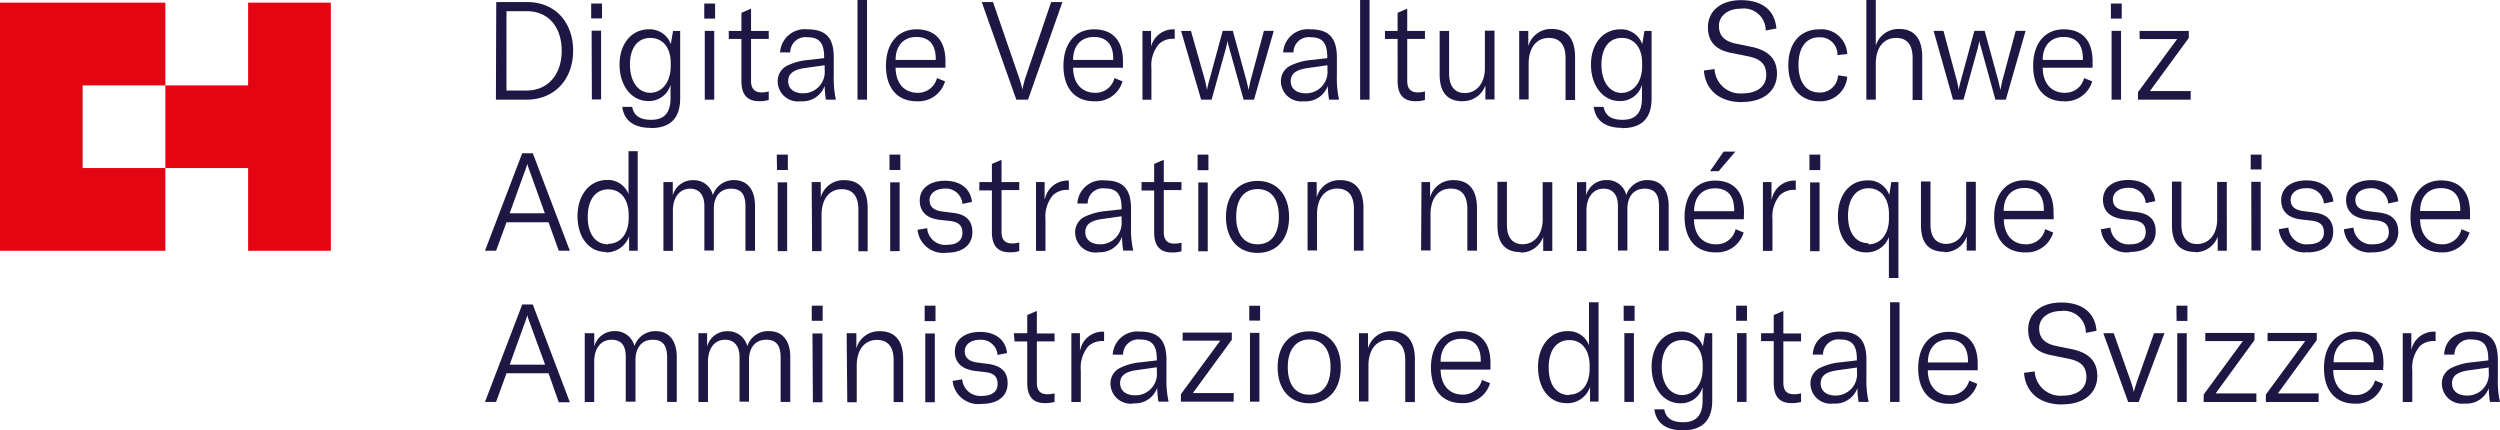
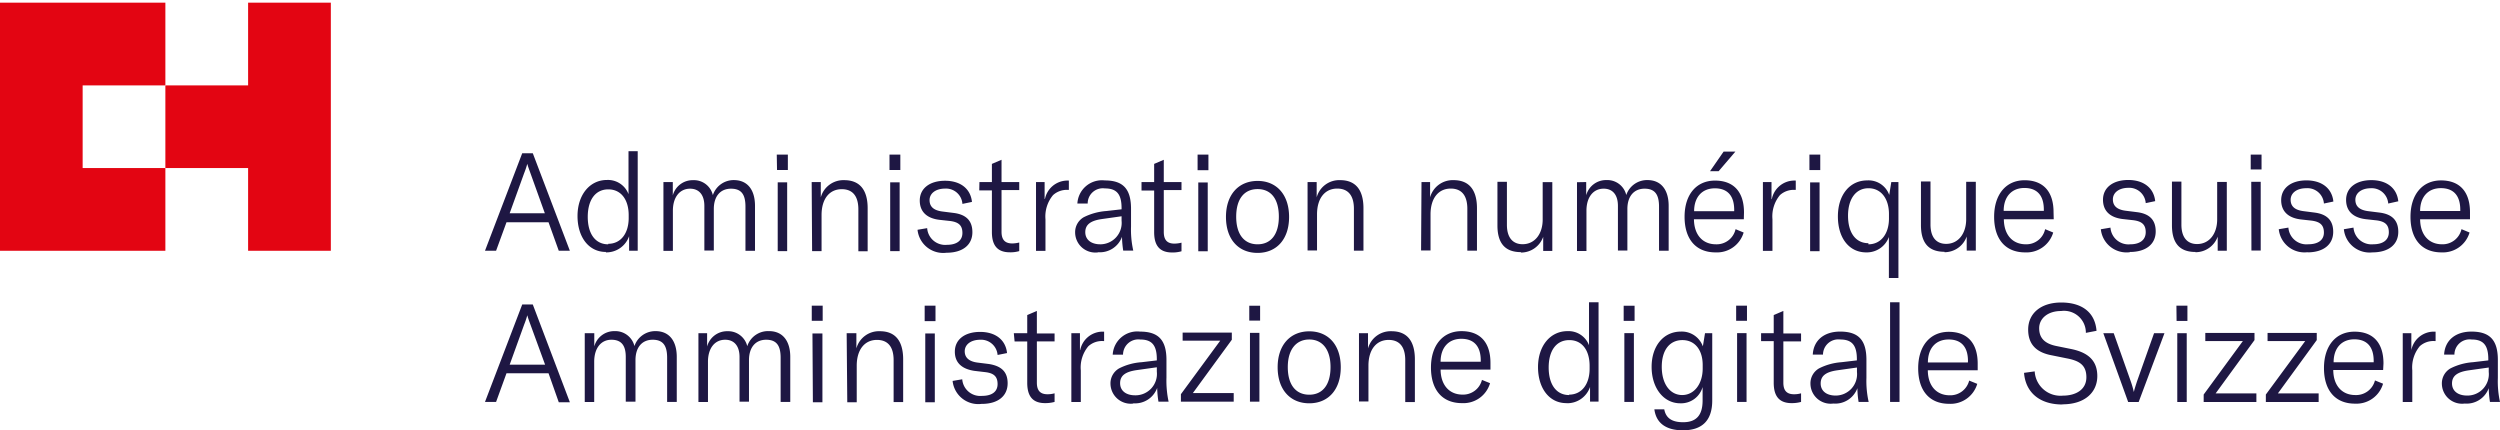
<svg xmlns="http://www.w3.org/2000/svg" xmlns:ns1="http://sodipodi.sourceforge.net/DTD/sodipodi-0.dtd" xmlns:ns2="http://www.inkscape.org/namespaces/inkscape" viewBox="0 0 400 68.847" id="svg19" ns1:docname="Digitale Verwaltung Schweiz Logo 26.11.2022.svg" width="400" height="68.847" ns2:version="1.1.1 (3bf5ae0d25, 2021-09-20)">
  <defs id="defs4">
    <style id="style2">.cls-1{fill:#1e1743;}.cls-2{fill:#e30512;}</style>
  </defs>
  <path class="cls-1" d="m 394.731,63.289 c -1.472,0 -2.408,-0.743 -2.408,-1.94 0,-1.197 0.826,-1.844 2.752,-2.105 l 3.123,-0.44 v 0.702 a 3.426,3.426 0 0 1 -3.467,3.784 m -0.358,1.28 a 3.77,3.77 0 0 0 3.825,-2.463 16.18,16.18 0 0 0 0.193,2.201 H 400 a 15.341,15.341 0 0 1 -0.344,-3.852 v -2.862 c 0,-3.178 -1.28,-4.54 -4.224,-4.54 -2.532,0 -4.251,1.376 -4.375,3.687 h 1.651 a 2.435,2.435 0 0 1 2.752,-2.421 c 1.871,0 2.669,0.908 2.669,3.164 v 0.179 l -2.449,0.289 a 9.397,9.397 0 0 0 -3.605,0.991 2.752,2.752 0 0 0 -1.376,2.463 3.233,3.233 0 0 0 3.646,3.164 m -8.53,-8.572 v -2.683 h -1.376 v 11.007 h 1.527 v -5.049 a 5.338,5.338 0 0 1 1.197,-3.88 3.247,3.247 0 0 1 2.353,-0.826 h 0.179 v -1.5 h -0.468 a 3.674,3.674 0 0 0 -3.412,2.944 m -6.026,1.954 h -6.411 c 0,-2.27 1.28,-3.674 3.316,-3.674 2.036,0 3.096,1.211 3.096,3.467 z m 1.568,0.193 c 0,-3.343 -1.692,-5.091 -4.637,-5.091 -2.944,0 -4.884,2.215 -4.884,5.82 0,3.605 1.83,5.696 4.953,5.696 a 4.43,4.43 0 0 0 4.499,-3.192 l -1.293,-0.523 a 3.109,3.109 0 0 1 -3.151,2.339 c -2.133,0 -3.508,-1.527 -3.522,-4.004 h 7.98 z m -18.822,4.967 v 1.197 h 8.448 v -1.376 h -6.522 l 6.219,-8.53 v -1.142 h -7.87 v 1.293 h 6.026 z m -9.947,0 v 1.197 h 8.434 v -1.376 h -6.522 l 6.219,-8.53 v -1.142 h -7.87 v 1.293 h 6.012 z m -4.224,1.197 h 1.513 V 53.314 h -1.513 z M 348.254,51.347 h 1.734 v -2.435 h -1.761 z m -7.746,12.974 h 1.679 l 4.128,-11.007 h -1.665 l -2.752,7.774 c -0.193,0.619 -0.371,1.128 -0.482,1.637 v 0 a 15.451,15.451 0 0 0 -0.468,-1.637 l -2.752,-7.774 h -1.665 z m -10.525,0.371 c 3.674,0 5.586,-1.981 5.586,-4.527 0,-2.752 -1.844,-3.852 -4.238,-4.334 l -2.311,-0.468 c -1.885,-0.385 -2.752,-1.293 -2.752,-2.848 0,-1.555 1.376,-2.752 3.495,-2.752 a 3.495,3.495 0 0 1 3.976,3.495 l 1.706,-0.33 c -0.261,-3.164 -2.587,-4.527 -5.641,-4.527 -3.261,0 -5.297,1.734 -5.297,4.334 0,2.6 1.596,3.729 3.839,4.128 l 2.311,0.468 c 1.94,0.371 3.164,1.004 3.164,3.027 0,2.022 -1.734,2.944 -3.756,2.944 a 4.128,4.128 0 0 1 -4.513,-3.88 l -1.706,0.234 c 0.22,2.903 2.243,5.063 6.15,5.063 m -15.134,-6.728 h -6.398 c 0,-2.27 1.266,-3.674 3.316,-3.674 2.05,0 3.096,1.211 3.096,3.467 z m 1.568,0.193 c 0,-3.343 -1.692,-5.091 -4.637,-5.091 -2.944,0 -4.884,2.215 -4.884,5.82 0,3.605 1.816,5.696 4.939,5.696 a 4.458,4.458 0 0 0 4.513,-3.192 l -1.293,-0.523 a 3.109,3.109 0 0 1 -3.109,2.353 c -2.133,0 -3.495,-1.527 -3.508,-4.004 h 7.98 z M 303.925,48.361 h -1.513 v 15.946 h 1.513 z m -10.223,14.928 c -1.472,0 -2.394,-0.743 -2.394,-1.94 0,-1.197 0.812,-1.844 2.683,-2.105 l 3.123,-0.44 v 0.702 a 3.426,3.426 0 0 1 -3.412,3.784 M 293.358,64.569 a 3.77,3.77 0 0 0 3.825,-2.463 14.24,14.24 0 0 0 0.193,2.201 h 1.61 a 15.217,15.217 0 0 1 -0.358,-3.852 v -2.862 c 0,-3.178 -1.266,-4.54 -4.21,-4.54 -2.532,0 -4.251,1.376 -4.375,3.687 h 1.637 a 2.449,2.449 0 0 1 2.752,-2.421 c 1.871,0 2.669,0.908 2.669,3.164 v 0.179 l -2.449,0.289 a 9.397,9.397 0 0 0 -3.605,0.991 2.752,2.752 0 0 0 -1.376,2.463 3.233,3.233 0 0 0 3.646,3.164 m -11.543,-9.989 h 2.022 v 6.659 c 0,1.967 0.729,3.261 2.862,3.261 a 5.503,5.503 0 0 0 1.513,-0.193 v -1.376 a 4.045,4.045 0 0 1 -1.114,0.151 c -1.156,0 -1.72,-0.564 -1.72,-1.857 v -6.604 h 2.834 v -1.266 h -2.834 v -3.605 l -1.541,0.66 v 2.903 h -2.022 z m -3.839,9.727 h 1.513 V 53.3 h -1.513 z m -0.151,-12.974 h 1.734 v -2.421 h -1.734 z m -8.627,11.874 c -1.954,0 -3.275,-1.789 -3.275,-4.513 0,-2.724 1.293,-4.279 3.302,-4.279 2.009,0 3.247,1.582 3.247,3.99 v 0.55 c 0,2.49 -1.376,4.251 -3.275,4.251 m 0.11,5.641 c 3.054,0 4.692,-1.541 4.692,-4.76 V 53.314 h -1.156 l -0.344,2.105 a 3.577,3.577 0 0 0 -3.522,-2.366 c -2.752,0 -4.678,2.284 -4.678,5.641 0,3.357 1.885,5.834 4.595,5.834 a 3.577,3.577 0 0 0 3.563,-2.6 v 2.16 c 0,2.353 -1.018,3.467 -3.109,3.467 -1.692,0 -2.752,-0.578 -3.027,-2.064 h -1.582 c 0.289,2.243 1.912,3.357 4.568,3.357 m -9.37,-4.54 h 1.527 V 53.3 h -1.527 z m -0.11,-12.974 h 1.747 v -2.421 h -1.747 z m -8.723,11.874 c -2.05,0 -3.275,-1.679 -3.275,-4.403 0,-2.724 1.224,-4.389 3.302,-4.389 2.078,0 3.247,1.665 3.247,4.128 v 0.468 c 0,2.435 -1.252,4.128 -3.275,4.128 m -0.371,1.376 a 3.839,3.839 0 0 0 3.715,-2.6 v 2.339 h 1.362 V 48.361 h -1.527 v 6.879 a 3.495,3.495 0 0 0 -3.453,-2.256 c -2.752,0 -4.705,2.366 -4.705,5.751 0,3.385 1.802,5.765 4.527,5.765 m -13.69,-6.618 h -6.425 c 0,-2.27 1.28,-3.674 3.316,-3.674 2.036,0 3.109,1.211 3.109,3.467 z m 1.555,0.193 c 0,-3.343 -1.692,-5.091 -4.637,-5.091 -2.944,0 -4.884,2.215 -4.884,5.82 0,3.605 1.83,5.696 4.953,5.696 a 4.43,4.43 0 0 0 4.499,-3.192 l -1.293,-0.523 a 3.109,3.109 0 0 1 -3.096,2.353 c -2.133,0 -3.495,-1.527 -3.522,-4.004 h 7.98 z m -21.037,6.164 h 1.513 v -5.724 c 0,-2.573 1.252,-4.128 3.233,-4.128 1.734,0 2.655,1.101 2.655,3.233 v 6.714 h 1.541 v -6.824 c 0,-2.972 -1.266,-4.513 -3.729,-4.513 a 3.756,3.756 0 0 0 -3.77,2.752 v -2.435 h -1.445 z m -7.952,-1.087 c -2.133,0 -3.44,-1.555 -3.44,-4.416 0,-2.862 1.376,-4.416 3.44,-4.416 2.064,0 3.398,1.555 3.398,4.416 0,2.862 -1.293,4.416 -3.398,4.416 m 0,1.376 c 3.027,0 5.036,-2.174 5.036,-5.765 0,-3.591 -2.009,-5.751 -5.036,-5.751 -3.027,0 -5.063,2.174 -5.063,5.751 0,3.577 2.009,5.765 5.063,5.765 m -9.493,-0.261 h 1.513 V 53.259 h -1.513 z m -0.11,-12.974 h 1.734 v -2.38 h -1.734 z m -10.938,11.777 v 1.197 h 8.448 v -1.376 h -6.535 l 6.233,-8.53 v -1.142 h -7.87 v 1.293 h 6.012 z m -7.333,0.179 c -1.472,0 -2.394,-0.743 -2.394,-1.94 0,-1.197 0.812,-1.844 2.752,-2.105 l 3.123,-0.44 v 0.702 a 3.426,3.426 0 0 1 -3.412,3.784 m -0.358,1.28 a 3.756,3.756 0 0 0 3.825,-2.463 16.015,16.015 0 0 0 0.206,2.201 h 1.623 a 16.015,16.015 0 0 1 -0.344,-3.852 v -2.82 c 0,-3.178 -1.28,-4.54 -4.224,-4.54 a 3.935,3.935 0 0 0 -4.375,3.687 h 1.651 a 2.449,2.449 0 0 1 2.752,-2.421 c 1.857,0 2.655,0.908 2.655,3.164 v 0.179 l -2.435,0.289 a 9.246,9.246 0 0 0 -3.605,0.991 2.752,2.752 0 0 0 -1.376,2.463 3.247,3.247 0 0 0 3.646,3.164 m -8.53,-8.572 v -2.683 h -1.376 v 11.007 h 1.513 v -5.049 a 5.283,5.283 0 0 1 1.211,-3.88 3.233,3.233 0 0 1 2.353,-0.826 h 0.165 V 53.066 H 176.246 a 3.674,3.674 0 0 0 -3.412,2.944 m -10.498,-1.376 h 2.022 v 6.604 c 0,1.967 0.715,3.261 2.848,3.261 a 5.572,5.572 0 0 0 1.527,-0.193 v -1.376 a 4.128,4.128 0 0 1 -1.128,0.151 c -1.142,0 -1.706,-0.564 -1.706,-1.857 v -6.604 h 2.834 v -1.266 h -2.834 v -3.605 l -1.541,0.66 v 2.903 h -2.146 z m -5.242,9.989 c 2.573,0 4.128,-1.252 4.128,-3.302 0,-1.72 -0.881,-2.752 -3.013,-3.082 l -1.761,-0.22 c -1.376,-0.165 -2.091,-0.784 -2.091,-1.816 0,-1.032 0.922,-1.844 2.504,-1.844 a 2.642,2.642 0 0 1 2.752,2.435 l 1.513,-0.303 c -0.22,-2.133 -1.871,-3.385 -4.306,-3.385 -2.435,0 -4.045,1.197 -4.045,3.164 0,1.665 1.004,2.752 3.123,3.068 l 1.761,0.206 c 1.376,0.165 1.954,0.715 1.954,1.912 0,1.197 -0.881,1.885 -2.49,1.885 a 2.889,2.889 0 0 1 -3.164,-2.655 l -1.541,0.261 a 4.128,4.128 0 0 0 4.637,3.674 m -9.012,-0.261 h 1.527 V 53.355 h -1.527 z m -0.096,-12.974 h 1.734 v -2.477 h -1.734 z m -12.383,12.974 h 1.513 v -5.847 c 0,-2.573 1.266,-4.128 3.233,-4.128 1.747,0 2.669,1.101 2.669,3.233 v 6.714 h 1.527 v -6.824 c 0,-2.972 -1.266,-4.513 -3.729,-4.513 a 3.742,3.742 0 0 0 -3.756,2.752 v -2.435 h -1.555 z m -5.503,0 h 1.527 V 53.355 h -1.596 z m -0.179,-13.029 h 1.747 v -2.421 h -1.747 z m -18.134,1.981 v 11.007 h 1.527 v -6.439 c 0,-2.16 1.073,-3.522 2.752,-3.522 1.458,0 2.298,1.018 2.298,2.752 v 7.154 h 1.513 v -6.645 c 0,-2.022 1.032,-3.261 2.752,-3.261 1.72,0 2.311,1.018 2.311,2.889 v 7.058 h 1.541 v -7.196 c 0,-2.587 -1.238,-4.128 -3.385,-4.128 a 3.495,3.495 0 0 0 -3.495,2.408 3.137,3.137 0 0 0 -3.164,-2.394 3.302,3.302 0 0 0 -3.261,2.449 v -2.133 z m -18.189,0 v 11.007 h 1.513 v -6.439 c 0,-2.16 1.073,-3.522 2.752,-3.522 1.679,0 2.298,1.018 2.298,2.752 v 7.154 h 1.555 v -6.645 c 0,-2.022 1.032,-3.261 2.752,-3.261 1.72,0 2.311,1.018 2.311,2.889 v 7.058 h 1.541 v -7.196 c 0,-2.587 -1.224,-4.128 -3.385,-4.128 a 3.508,3.508 0 0 0 -3.385,2.394 3.137,3.137 0 0 0 -3.164,-2.394 3.302,3.302 0 0 0 -3.261,2.449 v -2.119 z m -12.011,5.036 2.311,-6.398 a 13.057,13.057 0 0 0 0.509,-1.513 v 0 c 0.124,0.482 0.289,0.908 0.509,1.513 l 2.339,6.398 z m 7.856,6.012 h 1.775 L 85.247,48.719 h -1.692 l -5.957,15.588 h 1.775 l 1.665,-4.582 h 6.728 z" id="path6" style="stroke-width:1.376" />
  <path class="cls-1" d="m 393.644,33.763 h -6.425 c 0,-2.256 1.28,-3.66 3.316,-3.66 2.036,0 3.109,1.197 3.109,3.467 z m 1.555,0.206 c 0,-3.343 -1.692,-5.104 -4.637,-5.104 -2.944,0 -4.884,2.215 -4.884,5.82 0,3.605 1.83,5.696 4.953,5.696 a 4.444,4.444 0 0 0 4.499,-3.178 l -1.293,-0.537 a 3.096,3.096 0 0 1 -3.096,2.421 c -2.133,0 -3.495,-1.513 -3.522,-4.004 h 7.98 z m -15.602,6.411 c 2.573,0 4.128,-1.252 4.128,-3.288 0,-1.72 -0.881,-2.82 -3.013,-3.082 l -1.761,-0.22 c -1.458,-0.179 -2.091,-0.798 -2.091,-1.83 0,-1.032 0.922,-1.844 2.504,-1.844 a 2.642,2.642 0 0 1 2.752,2.449 l 1.61,-0.358 c -0.22,-2.133 -1.871,-3.385 -4.306,-3.385 -2.435,0 -4.045,1.211 -4.045,3.164 0,1.679 1.004,2.82 3.123,3.082 l 1.761,0.193 c 1.376,0.179 1.954,0.729 1.954,1.912 0,1.183 -0.881,1.912 -2.49,1.912 a 2.889,2.889 0 0 1 -3.164,-2.669 l -1.541,0.261 a 4.128,4.128 0 0 0 4.582,3.701 m -10.415,0 c 2.573,0 4.128,-1.252 4.128,-3.288 0,-1.72 -0.881,-2.82 -3.013,-3.082 l -1.706,-0.22 c -1.458,-0.179 -2.091,-0.798 -2.091,-1.83 0,-1.032 0.922,-1.844 2.504,-1.844 a 2.642,2.642 0 0 1 2.82,2.449 l 1.513,-0.316 c -0.22,-2.133 -1.871,-3.385 -4.306,-3.385 -2.435,0 -4.045,1.211 -4.045,3.164 0,1.679 1.004,2.82 3.123,3.082 l 1.747,0.193 c 1.376,0.179 1.967,0.729 1.967,1.912 0,1.183 -0.908,1.871 -2.518,1.871 a 2.889,2.889 0 0 1 -3.164,-2.669 l -1.541,0.261 a 4.128,4.128 0 0 0 4.637,3.674 m -9.012,-0.261 h 1.486 V 29.085 h -1.513 z M 360.114,27.118 h 1.734 v -2.38 h -1.734 z m -8.86,13.236 a 3.77,3.77 0 0 0 3.577,-2.49 v 2.256 h 1.458 V 29.113 h -1.541 v 5.999 c 0,2.229 -1.211,3.935 -3.219,3.935 -1.486,0 -2.504,-0.963 -2.504,-3.109 v -6.879 h -1.513 v 6.976 c 0,2.614 1.018,4.279 3.756,4.279 m -10.484,0 c 2.573,0 4.128,-1.252 4.128,-3.288 0,-1.72 -0.867,-2.82 -2.999,-3.082 l -1.761,-0.22 c -1.458,-0.179 -2.091,-0.798 -2.091,-1.83 0,-1.032 0.922,-1.844 2.504,-1.844 a 2.642,2.642 0 0 1 2.752,2.449 l 1.513,-0.316 c -0.22,-2.133 -1.871,-3.385 -4.306,-3.385 -2.435,0 -4.045,1.211 -4.045,3.164 0,1.679 1.004,2.82 3.123,3.082 l 1.747,0.193 c 1.376,0.179 1.967,0.729 1.967,1.912 0,1.183 -0.867,1.94 -2.477,1.94 a 2.889,2.889 0 0 1 -3.164,-2.669 l -1.541,0.261 a 4.128,4.128 0 0 0 4.637,3.674 m -13.758,-6.618 h -6.425 c 0,-2.256 1.28,-3.66 3.316,-3.66 2.036,0 3.109,1.197 3.109,3.467 z m 1.555,0.206 c 0,-3.343 -1.692,-5.104 -4.637,-5.104 -2.944,0 -4.87,2.243 -4.87,5.847 0,3.605 1.83,5.696 4.953,5.696 a 4.444,4.444 0 0 0 4.499,-3.178 l -1.293,-0.537 a 3.068,3.068 0 0 1 -3.082,2.421 c -2.133,0 -3.495,-1.513 -3.522,-4.004 h 7.98 z m -17.446,6.411 a 3.756,3.756 0 0 0 3.55,-2.518 v 2.256 h 1.458 V 29.085 h -1.541 v 5.999 c 0,2.229 -1.211,3.935 -3.206,3.935 -1.5,0 -2.504,-0.963 -2.504,-3.109 v -6.879 h -1.527 v 6.976 c 0,2.614 1.018,4.279 3.77,4.279 m -12.176,-1.376 c -2.05,0 -3.261,-1.692 -3.261,-4.389 0,-2.697 1.252,-4.403 3.275,-4.403 2.022,0 3.275,1.679 3.275,4.128 v 0.715 c 0,2.449 -1.28,4.128 -3.288,4.128 m 3.275,5.393 h 1.527 V 29.127 h -1.142 l -0.33,2.064 a 3.508,3.508 0 0 0 -3.536,-2.325 c -2.752,0 -4.678,2.284 -4.678,5.765 0,3.481 1.816,5.751 4.527,5.751 a 3.756,3.756 0 0 0 3.632,-2.463 z m -12.603,-4.293 h 1.513 V 29.182 h -1.513 z m -0.11,-12.974 h 1.734 v -2.477 h -1.734 z m -6.067,4.664 v -2.752 h -1.376 v 11.007 h 1.527 v -5.049 a 5.325,5.325 0 0 1 1.197,-3.866 3.261,3.261 0 0 1 2.353,-0.839 h 0.179 v -1.486 a 2.078,2.078 0 0 0 -0.413,0 3.674,3.674 0 0 0 -3.412,2.944 m -6.026,1.954 h -6.411 c 0,-2.256 1.28,-3.66 3.316,-3.66 2.036,0 3.096,1.197 3.096,3.467 z m 1.568,0.206 c 0,-3.343 -1.692,-5.104 -4.637,-5.104 -2.944,0 -4.87,2.188 -4.87,5.792 0,3.605 1.83,5.696 4.953,5.696 a 4.444,4.444 0 0 0 4.499,-3.178 l -1.293,-0.537 a 3.096,3.096 0 0 1 -3.137,2.421 c -2.133,0 -3.495,-1.513 -3.522,-4.004 h 7.98 z m -1.376,-9.741 h -1.885 l -2.174,3.137 h 1.376 z m -25.343,4.898 v 11.007 h 1.513 v -6.453 c 0,-2.16 1.087,-3.522 2.752,-3.522 1.458,0 2.284,1.004 2.284,2.752 v 7.141 h 1.513 v -6.645 c 0,-2.022 1.046,-3.247 2.752,-3.247 1.706,0 2.311,1.004 2.311,2.876 v 7.058 h 1.541 v -7.182 c 0,-2.6 -1.238,-4.128 -3.385,-4.128 a 3.508,3.508 0 0 0 -3.398,2.394 3.109,3.109 0 0 0 -3.164,-2.394 3.288,3.288 0 0 0 -3.247,2.435 v -2.119 z m -8.971,11.254 a 3.77,3.77 0 0 0 3.563,-2.518 v 2.256 h 1.458 V 29.14 h -1.541 v 5.999 c 0,2.229 -1.211,3.935 -3.219,3.935 -1.486,0 -2.504,-0.963 -2.504,-3.109 V 29.085 H 239.59 v 6.976 c 0,2.614 1.018,4.279 3.756,4.279 m -15.974,-0.261 h 1.513 v -5.779 c 0,-2.573 1.252,-4.128 3.233,-4.128 1.734,0 2.655,1.101 2.655,3.233 v 6.7 h 1.541 v -6.783 c 0,-2.958 -1.28,-4.499 -3.742,-4.499 a 3.756,3.756 0 0 0 -3.756,2.752 v -2.449 h -1.376 z m -18.161,0 h 1.513 v -5.779 c 0,-2.573 1.252,-4.128 3.233,-4.128 1.734,0 2.669,1.101 2.669,3.233 v 6.7 h 1.527 v -6.783 c 0,-2.958 -1.266,-4.499 -3.729,-4.499 a 3.742,3.742 0 0 0 -3.756,2.752 v -2.449 h -1.458 z m -7.994,-0.991 c -2.133,0 -3.426,-1.568 -3.426,-4.416 0,-2.848 1.293,-4.416 3.426,-4.416 2.133,0 3.398,1.555 3.398,4.416 0,2.862 -1.293,4.416 -3.398,4.416 m 0,1.376 c 3.027,0 5.036,-2.174 5.036,-5.751 0,-3.577 -2.009,-5.765 -5.036,-5.765 -3.027,0 -5.063,2.174 -5.063,5.765 0,3.591 2.009,5.751 5.063,5.751 m -9.493,-0.261 h 1.513 V 29.195 h -1.513 z m -0.11,-12.974 h 1.734 v -2.49 h -1.734 z m -8.971,3.261 h 2.022 v 6.659 c 0,1.954 0.729,3.247 2.862,3.247 a 5.049,5.049 0 0 0 1.513,-0.193 v -1.376 a 4.76,4.76 0 0 1 -1.128,0.151 c -1.142,0 -1.706,-0.564 -1.706,-1.871 v -6.7 h 2.834 v -1.28 h -2.834 v -3.563 l -1.541,0.66 v 2.903 h -2.022 z m -6.59,8.599 c -1.486,0 -2.408,-0.757 -2.408,-1.94 0,-1.183 0.812,-1.844 2.683,-2.105 l 3.123,-0.44 v 0.702 a 3.426,3.426 0 0 1 -3.398,3.784 m -0.358,1.266 a 3.77,3.77 0 0 0 3.825,-2.463 15.987,15.987 0 0 0 0.193,2.201 h 1.61 a 15.134,15.134 0 0 1 -0.358,-3.839 v -2.834 c 0,-3.192 -1.266,-4.554 -4.21,-4.554 a 3.935,3.935 0 0 0 -4.375,3.701 h 1.651 a 2.421,2.421 0 0 1 2.752,-2.421 c 1.871,0 2.669,0.894 2.669,3.164 v 0.179 l -2.449,0.275 a 9.631,9.631 0 0 0 -3.605,0.991 2.752,2.752 0 0 0 -1.376,2.463 3.233,3.233 0 0 0 3.646,3.164 m -8.53,-8.572 v -2.683 h -1.376 v 11.007 h 1.513 v -5.049 a 5.338,5.338 0 0 1 1.211,-3.866 3.261,3.261 0 0 1 2.353,-0.839 h 0.179 v -1.486 a 2.078,2.078 0 0 0 -0.413,0 3.674,3.674 0 0 0 -3.412,2.944 m -10.511,-1.376 h 2.022 v 6.659 c 0,1.954 0.729,3.247 2.862,3.247 a 4.939,4.939 0 0 0 1.513,-0.193 v -1.376 a 4.637,4.637 0 0 1 -1.114,0.151 c -1.142,0 -1.72,-0.564 -1.72,-1.871 v -6.673 h 2.834 v -1.28 h -2.834 v -3.563 l -1.541,0.66 v 2.903 h -1.995 z m -5.228,9.975 c 2.573,0 4.128,-1.252 4.128,-3.288 0,-1.72 -0.881,-2.82 -3.013,-3.082 l -1.747,-0.22 c -1.458,-0.179 -2.091,-0.798 -2.091,-1.83 0,-1.032 0.922,-1.844 2.504,-1.844 a 2.628,2.628 0 0 1 2.752,2.449 l 1.527,-0.316 c -0.22,-2.133 -1.871,-3.385 -4.306,-3.385 -2.435,0 -4.045,1.211 -4.045,3.164 0,1.679 1.004,2.82 3.109,3.082 l 1.761,0.193 c 1.376,0.179 1.954,0.729 1.954,1.912 0,1.183 -0.867,1.899 -2.477,1.899 a 2.889,2.889 0 0 1 -3.164,-2.669 l -1.541,0.261 a 4.128,4.128 0 0 0 4.637,3.674 m -9.012,-0.261 h 1.513 V 29.168 h -1.513 z m -0.11,-12.974 h 1.734 v -2.463 h -1.734 z m -12.383,12.974 h 1.513 v -5.779 c 0,-2.573 1.252,-4.128 3.233,-4.128 1.734,0 2.655,1.101 2.655,3.233 v 6.7 h 1.486 v -6.879 c 0,-2.958 -1.28,-4.499 -3.742,-4.499 a 3.756,3.756 0 0 0 -3.756,2.752 v -2.449 h -1.458 z m -5.503,0 h 1.513 V 29.168 h -1.513 z m -0.11,-12.974 h 1.734 v -2.463 h -1.775 z m -18.175,1.926 v 11.007 h 1.513 v -6.425 c 0,-2.16 1.087,-3.522 2.752,-3.522 1.445,0 2.284,1.004 2.284,2.752 v 7.141 h 1.513 v -6.645 c 0,-2.022 1.032,-3.247 2.752,-3.247 1.72,0 2.311,1.004 2.311,2.876 v 7.058 h 1.527 v -7.182 c 0,-2.6 -1.225,-4.128 -3.385,-4.128 a 3.508,3.508 0 0 0 -3.357,2.408 3.109,3.109 0 0 0 -3.164,-2.394 3.288,3.288 0 0 0 -3.247,2.435 v -2.133 z m -8.833,9.961 c -2.05,0 -3.275,-1.665 -3.275,-4.389 0,-2.724 1.225,-4.403 3.288,-4.403 2.064,0 3.261,1.679 3.261,4.128 v 0.454 c 0,2.449 -1.252,4.128 -3.275,4.128 M 96.942,40.381 a 3.852,3.852 0 0 0 3.715,-2.587 v 2.325 h 1.376 V 24.187 h -1.472 v 6.879 a 3.508,3.508 0 0 0 -3.453,-2.27 c -2.752,0 -4.705,2.38 -4.705,5.765 0,3.385 1.802,5.751 4.54,5.751 m -15.396,-6.191 2.311,-6.398 a 13.979,13.979 0 0 0 0.509,-1.513 v 0 c 0.124,0.482 0.289,0.894 0.509,1.513 l 2.298,6.398 z m 7.856,5.999 h 1.775 L 85.247,24.518 h -1.692 l -5.957,15.602 h 1.775 l 1.665,-4.554 h 6.728 z" id="path8" style="stroke-width:1.376" />
-   <path class="cls-1" d="m 342.077,14.749 v 1.197 h 8.434 V 14.57 h -6.522 L 350.208,6.067 V 4.953 h -7.87 v 1.293 h 6.012 z m -4.224,1.197 h 1.513 V 4.939 h -1.513 z M 337.743,2.972 h 1.734 V 0.564 h -1.734 z m -4.485,6.618 h -6.425 c 0,-2.27 1.28,-3.674 3.33,-3.674 2.05,0 3.096,1.211 3.096,3.481 z m 1.555,0.193 c 0,-3.343 -1.692,-5.091 -4.637,-5.091 -2.944,0 -4.87,2.215 -4.87,5.82 0,3.605 1.816,5.696 4.939,5.696 a 4.458,4.458 0 0 0 4.513,-3.192 l -1.307,-0.523 a 3.082,3.082 0 0 1 -3.096,2.353 c -2.133,0 -3.495,-1.513 -3.522,-4.004 h 7.98 z m -22.33,6.164 h 1.679 l 2.284,-8.255 c 0.083,-0.344 0.193,-0.853 0.261,-1.211 v 0 c 0,0.358 0.179,0.867 0.275,1.211 l 2.284,8.255 h 1.665 l 3.164,-11.007 h -1.582 l -2.174,8.104 c -0.083,0.399 -0.193,0.867 -0.261,1.376 v 0 c -0.096,-0.454 -0.22,-0.922 -0.316,-1.376 l -2.215,-8.104 h -1.651 l -2.201,8.104 a 9.287,9.287 0 0 0 -0.303,1.376 v 0 a 11.805,11.805 0 0 0 -0.261,-1.376 l -2.174,-8.104 h -1.582 z m -13.869,0 h 1.513 v -5.751 c 0,-2.573 1.252,-4.128 3.261,-4.128 1.734,0 2.628,1.087 2.628,3.206 v 6.728 h 1.541 V 9.122 c 0,-2.944 -1.266,-4.485 -3.674,-4.485 a 3.797,3.797 0 0 0 -3.756,2.642 V 0 h -1.513 z m -7.498,0.261 a 4.279,4.279 0 0 0 4.444,-3.935 L 294.087,12.052 a 2.876,2.876 0 0 1 -2.972,2.752 c -2.105,0 -3.357,-1.623 -3.357,-4.43 0,-2.807 1.252,-4.403 3.288,-4.403 a 2.752,2.752 0 0 1 2.944,2.848 l 1.568,-0.179 a 4.128,4.128 0 0 0 -4.444,-3.949 c -3.068,0 -4.981,2.174 -4.981,5.751 0,3.577 1.926,5.765 4.981,5.765 m -12.383,0.11 c 3.674,0 5.586,-1.981 5.586,-4.527 0,-2.752 -1.844,-3.852 -4.251,-4.334 l -2.284,-0.468 c -1.899,-0.385 -2.752,-1.293 -2.752,-2.848 0,-1.555 1.376,-2.752 3.495,-2.752 a 3.508,3.508 0 0 1 3.99,3.495 l 1.706,-0.33 c -0.261,-3.164 -2.587,-4.527 -5.641,-4.527 -3.261,0 -5.311,1.734 -5.311,4.334 0,2.6 1.61,3.742 3.852,4.128 l 2.311,0.468 c 1.926,0.371 3.164,1.018 3.164,3.041 0,2.022 -1.734,2.944 -3.756,2.944 a 4.128,4.128 0 0 1 -4.513,-3.894 l -1.706,0.234 c 0.22,2.903 2.243,5.063 6.15,5.063 m -19.262,-1.472 c -1.967,0 -3.275,-1.789 -3.275,-4.513 0,-2.724 1.252,-4.293 3.247,-4.293 1.995,0 3.261,1.582 3.261,4.004 v 0.537 c 0,2.49 -1.376,4.251 -3.275,4.251 m 0.11,5.641 c 3.054,0 4.678,-1.527 4.678,-4.76 V 4.953 h -1.142 l -0.358,2.105 a 3.563,3.563 0 0 0 -3.508,-2.366 c -2.752,0 -4.692,2.284 -4.692,5.641 0,3.357 1.899,5.834 4.595,5.834 a 3.577,3.577 0 0 0 3.563,-2.6 v 2.133 c 0,2.353 -1.004,3.467 -3.096,3.467 -1.692,0 -2.752,-0.564 -3.041,-2.064 h -1.582 c 0.289,2.243 1.912,3.357 4.582,3.357 M 243.071,15.919 h 1.513 v -5.724 c 0,-2.573 1.252,-4.128 3.233,-4.128 1.734,0 2.669,1.087 2.669,3.219 v 6.714 h 1.527 V 9.149 c 0,-2.972 -1.266,-4.513 -3.729,-4.513 a 3.756,3.756 0 0 0 -3.756,2.752 V 4.953 h -1.458 z m -8.971,0.261 a 3.756,3.756 0 0 0 3.563,-2.532 v 2.27 h 1.458 V 4.912 h -1.541 v 6.04 c 0,2.215 -1.211,3.935 -3.219,3.935 -1.486,0 -2.504,-0.963 -2.504,-3.123 V 4.953 h -1.513 v 6.962 c 0,2.614 1.018,4.293 3.756,4.293 M 221.594,6.233 h 2.022 V 12.947 c 0,1.954 0.729,3.247 2.862,3.247 a 5.393,5.393 0 0 0 1.513,-0.193 v -1.376 a 4.031,4.031 0 0 1 -1.114,0.165 c -1.142,0 -1.72,-0.578 -1.72,-1.871 V 6.233 h 2.834 V 4.953 h -2.834 V 1.39 l -1.541,0.66 v 2.903 h -2.022 z M 219.131,0 h -1.513 v 15.946 h 1.513 z m -10.223,14.928 c -1.472,0 -2.394,-0.743 -2.394,-1.926 0,-1.183 0.812,-1.857 2.752,-2.119 l 3.123,-0.44 v 0.702 a 3.426,3.426 0 0 1 -3.412,3.784 m -0.358,1.28 a 3.756,3.756 0 0 0 3.825,-2.463 15.795,15.795 0 0 0 0.206,2.201 h 1.596 a 16.015,16.015 0 0 1 -0.344,-3.852 V 9.232 c 0,-3.178 -1.28,-4.54 -4.224,-4.54 a 3.949,3.949 0 0 0 -4.375,3.687 h 1.651 a 2.449,2.449 0 0 1 2.752,-2.421 c 1.871,0 2.655,0.908 2.655,3.164 v 0.179 l -2.435,0.289 a 9.246,9.246 0 0 0 -3.605,0.991 2.752,2.752 0 0 0 -1.376,2.463 3.247,3.247 0 0 0 3.646,3.164 m -16.414,-0.261 h 1.679 l 2.298,-8.255 c 0.083,-0.344 0.193,-0.853 0.261,-1.211 v 0 c 0,0.358 0.179,0.867 0.261,1.211 l 2.298,8.255 h 1.665 l 3.164,-11.007 h -1.582 l -2.174,8.104 c -0.083,0.399 -0.193,0.867 -0.261,1.376 v 0 c -0.096,-0.454 -0.22,-0.922 -0.316,-1.376 l -2.215,-8.104 h -1.623 l -2.201,8.104 a 11.612,11.612 0 0 0 -0.316,1.376 v 0 c -0.069,-0.454 -0.179,-0.922 -0.261,-1.376 l -2.298,-8.09 h -1.582 z M 184.171,7.691 V 4.953 h -1.376 V 15.96 h 1.431 v -5.049 a 5.242,5.242 0 0 1 1.211,-3.866 3.178,3.178 0 0 1 2.353,-0.839 h 0.165 V 4.692 h -0.413 a 3.674,3.674 0 0 0 -3.412,2.944 m -6.012,1.954 h -6.425 c 0,-2.27 1.28,-3.674 3.316,-3.674 2.036,0 3.109,1.211 3.109,3.481 z m 1.555,0.193 c 0,-3.343 -1.692,-5.091 -4.637,-5.091 -2.944,0 -4.884,2.215 -4.884,5.82 0,3.605 1.83,5.696 4.953,5.696 a 4.43,4.43 0 0 0 4.499,-3.192 l -1.293,-0.523 a 3.082,3.082 0 0 1 -3.096,2.353 c -2.133,0 -3.495,-1.513 -3.522,-4.004 h 7.98 z m -17.061,6.164 h 1.871 L 169.986,0.33 h -1.802 L 164.18,12.094 a 15.836,15.836 0 0 0 -0.592,2.229 v 0 a 21.147,21.147 0 0 0 -0.633,-2.174 L 158.883,0.33 h -1.802 z M 149.72,9.59 h -6.425 c 0,-2.27 1.28,-3.674 3.316,-3.674 2.036,0 3.109,1.211 3.109,3.481 z m 1.555,0.193 c 0,-3.343 -1.692,-5.091 -4.637,-5.091 -2.944,0 -4.884,2.215 -4.884,5.82 0,3.605 1.83,5.696 4.953,5.696 a 4.43,4.43 0 0 0 4.499,-3.192 l -1.293,-0.523 a 3.109,3.109 0 0 1 -3.096,2.353 c -2.133,0 -3.495,-1.513 -3.522,-4.004 h 7.98 z M 138.727,0 h -1.527 v 15.946 h 1.527 z m -10.223,14.928 c -1.472,0 -2.394,-0.743 -2.394,-1.926 0,-1.183 0.812,-1.857 2.683,-2.119 l 3.151,-0.44 v 0.702 a 3.426,3.426 0 0 1 -3.398,3.784 m -0.358,1.28 a 3.756,3.756 0 0 0 3.756,-2.463 15.795,15.795 0 0 0 0.206,2.201 h 1.596 a 16.015,16.015 0 0 1 -0.344,-3.852 V 9.232 c 0.028,-3.164 -1.252,-4.54 -4.21,-4.54 a 3.949,3.949 0 0 0 -4.375,3.687 h 1.623 a 2.435,2.435 0 0 1 2.752,-2.421 c 1.871,0 2.669,0.908 2.669,3.164 v 0.179 l -2.449,0.289 a 9.397,9.397 0 0 0 -3.605,0.991 2.752,2.752 0 0 0 -1.376,2.463 3.233,3.233 0 0 0 3.646,3.164 M 116.603,6.233 h 2.022 V 12.947 c 0,1.954 0.729,3.247 2.862,3.247 a 5.393,5.393 0 0 0 1.513,-0.193 v -1.376 a 4.031,4.031 0 0 1 -1.114,0.165 c -1.142,0 -1.72,-0.578 -1.72,-1.871 V 6.233 h 2.834 V 4.953 h -2.834 V 1.39 l -1.541,0.66 v 2.903 h -2.022 z m -3.839,9.713 h 1.513 V 4.939 h -1.513 z m -0.083,-12.974 h 1.734 V 0.564 h -1.734 z m -8.613,11.874 c -1.967,0 -3.275,-1.789 -3.275,-4.513 0,-2.724 1.266,-4.265 3.261,-4.265 1.995,0 3.261,1.568 3.261,3.99 v 0.537 c 0,2.49 -1.376,4.251 -3.275,4.251 m 0.11,5.641 c 3.054,0 4.678,-1.527 4.678,-4.76 V 4.953 h -1.142 l -0.358,2.105 a 3.563,3.563 0 0 0 -3.508,-2.366 c -2.752,0 -4.692,2.284 -4.692,5.641 0,3.357 1.899,5.834 4.595,5.834 a 3.577,3.577 0 0 0 3.563,-2.6 v 2.133 c 0,2.353 -1.004,3.467 -3.096,3.467 -1.692,0 -2.752,-0.564 -3.041,-2.064 h -1.582 c 0.289,2.243 1.912,3.357 4.582,3.357 M 94.7,15.919 h 1.472 V 4.912 H 94.658 Z M 94.589,2.944 h 1.734 V 0.564 H 94.589 Z M 81.037,14.488 V 1.789 h 3.233 c 3.55,0 5.6,2.614 5.6,6.329 0,3.715 -2.105,6.37 -5.655,6.37 z m -1.692,1.458 h 4.898 c 4.499,0 7.457,-3.261 7.457,-7.829 0,-4.568 -2.876,-7.787 -7.361,-7.787 h -4.939 z" id="path10" style="stroke-width:1.376" />
  <polygon class="cls-2" points="28.95,29.75 38.57,29.75 38.57,0.9 28.95,0.9 28.95,10.52 19.33,10.52 19.33,20.13 28.95,20.13 " id="polygon13" transform="matrix(1.376,0,0,1.376,-0.138,-0.812)" />
  <polygon class="cls-2" points="0.1,0.9 19.33,0.9 19.33,10.52 9.71,10.52 9.71,20.13 19.33,20.13 19.33,29.75 0.1,29.75 " id="polygon15" transform="matrix(1.376,0,0,1.376,-0.138,-0.812)" />
</svg>